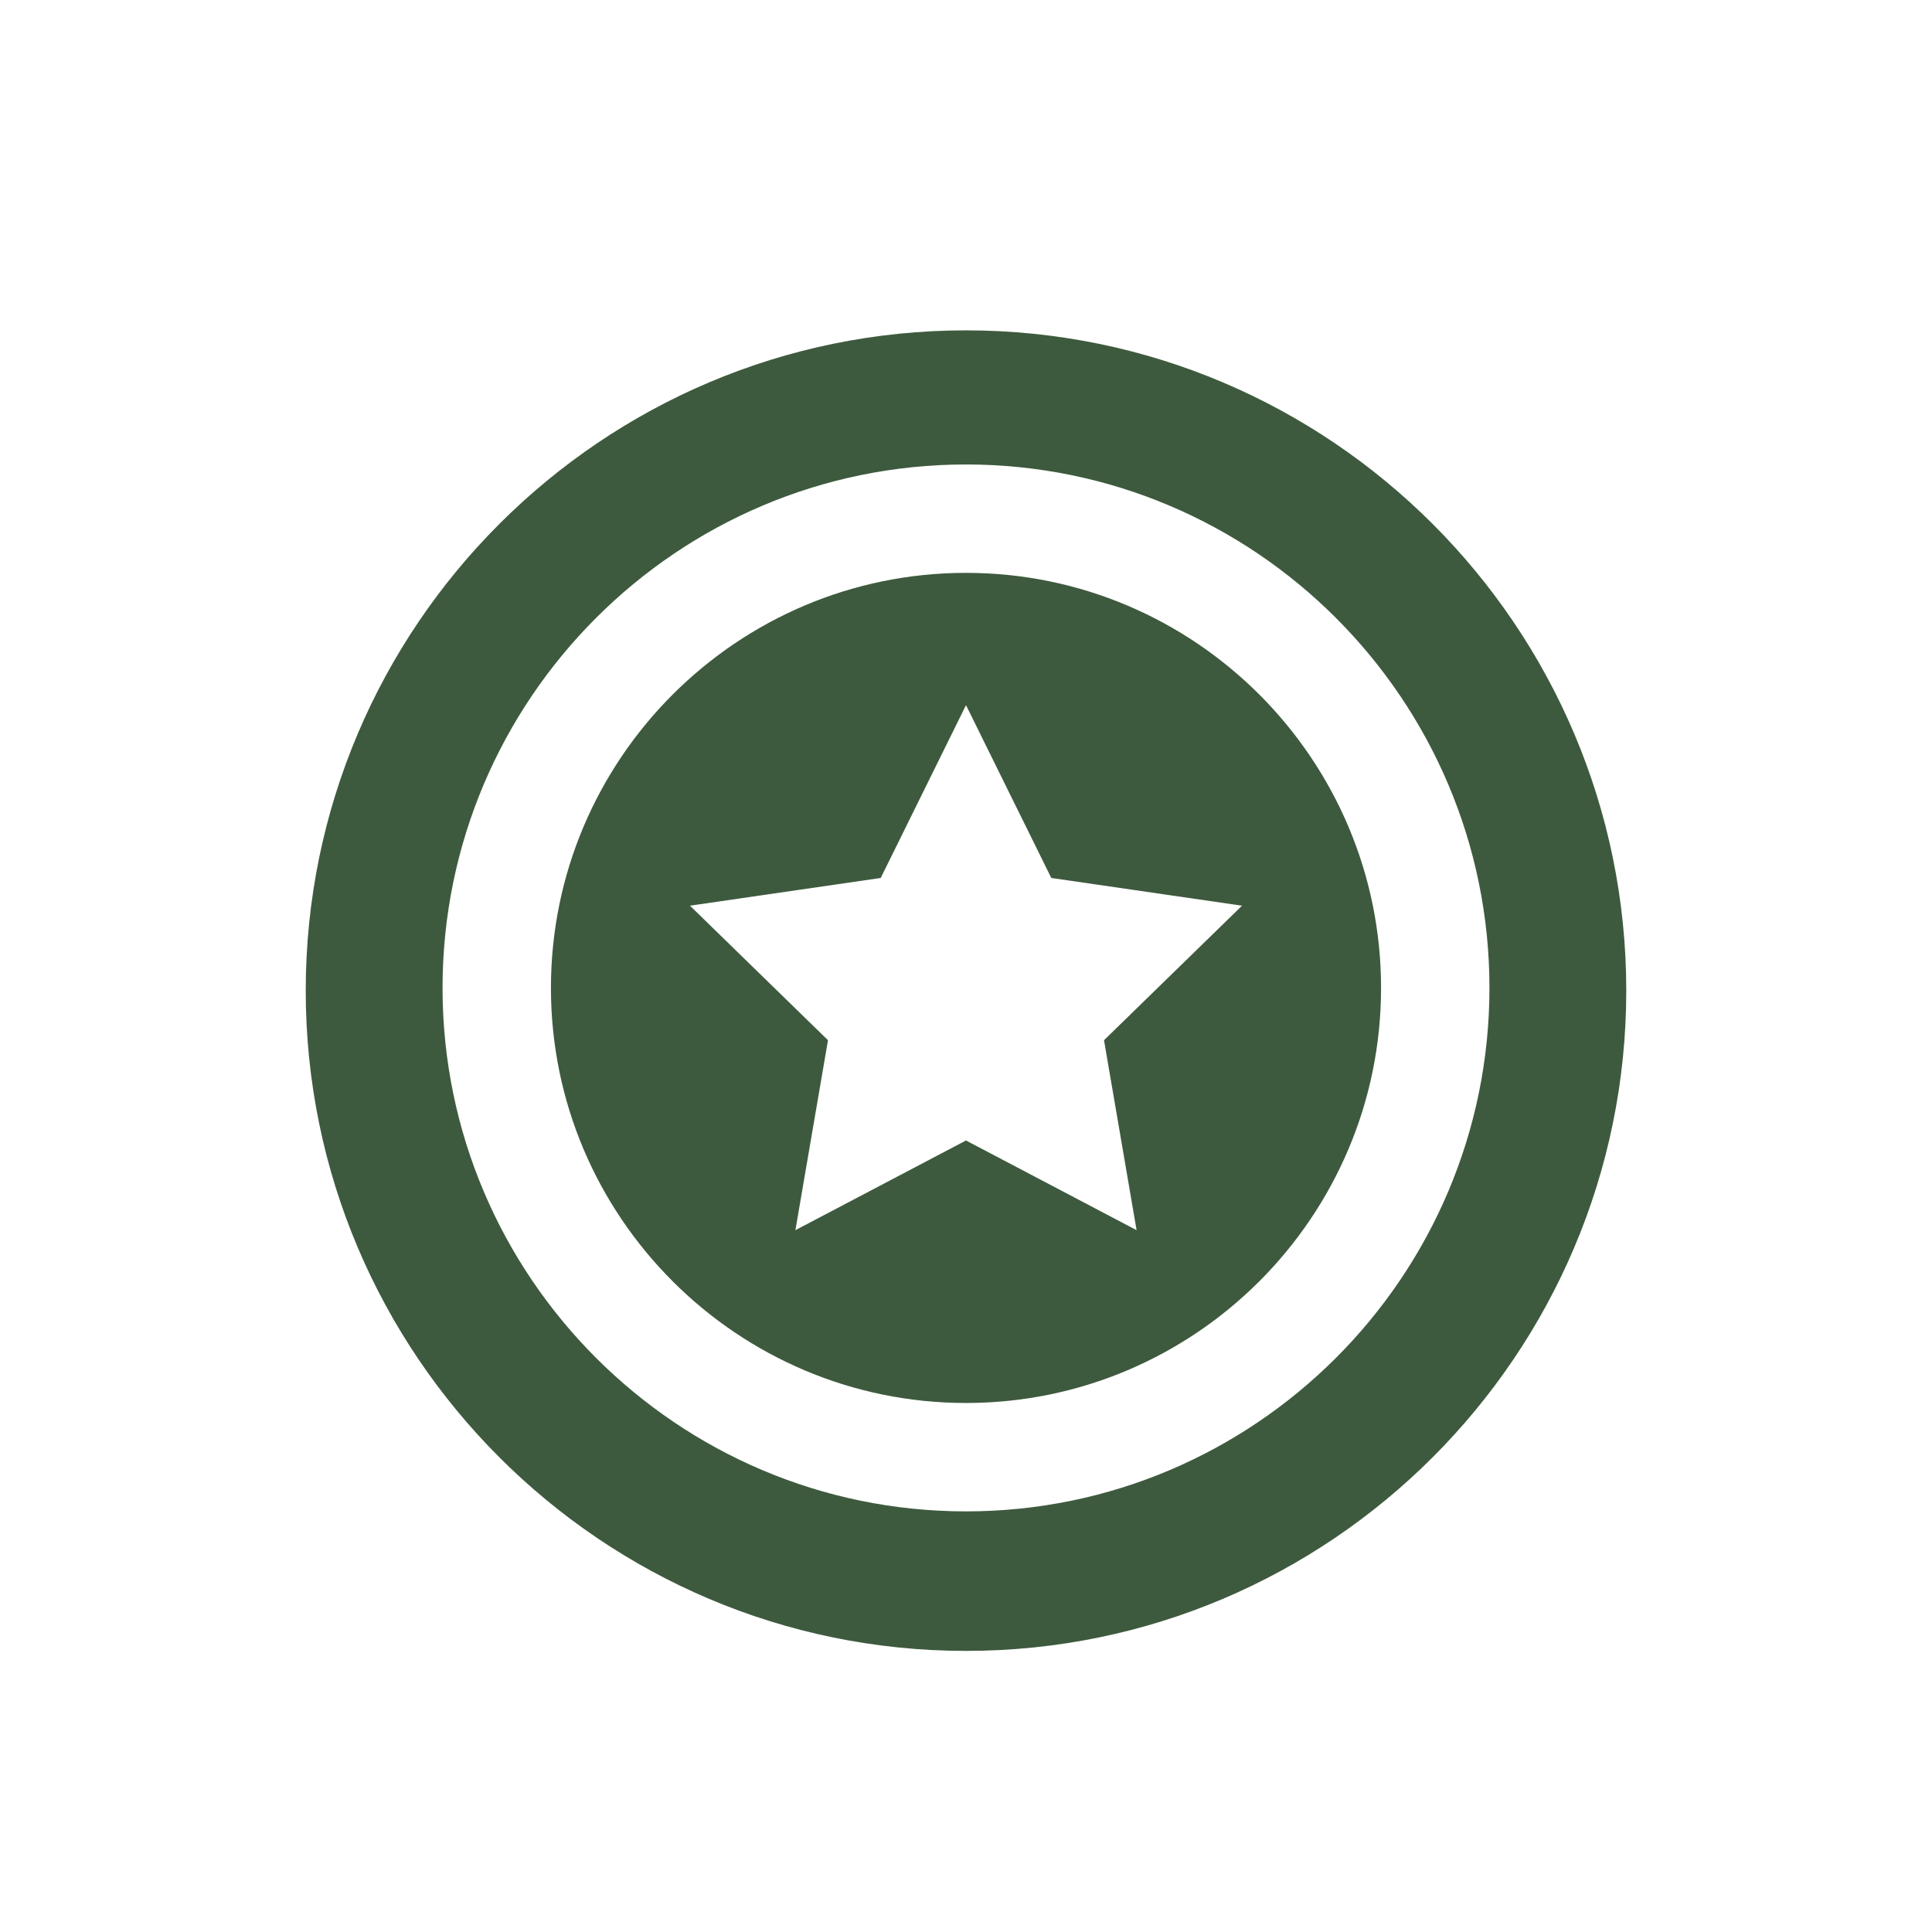
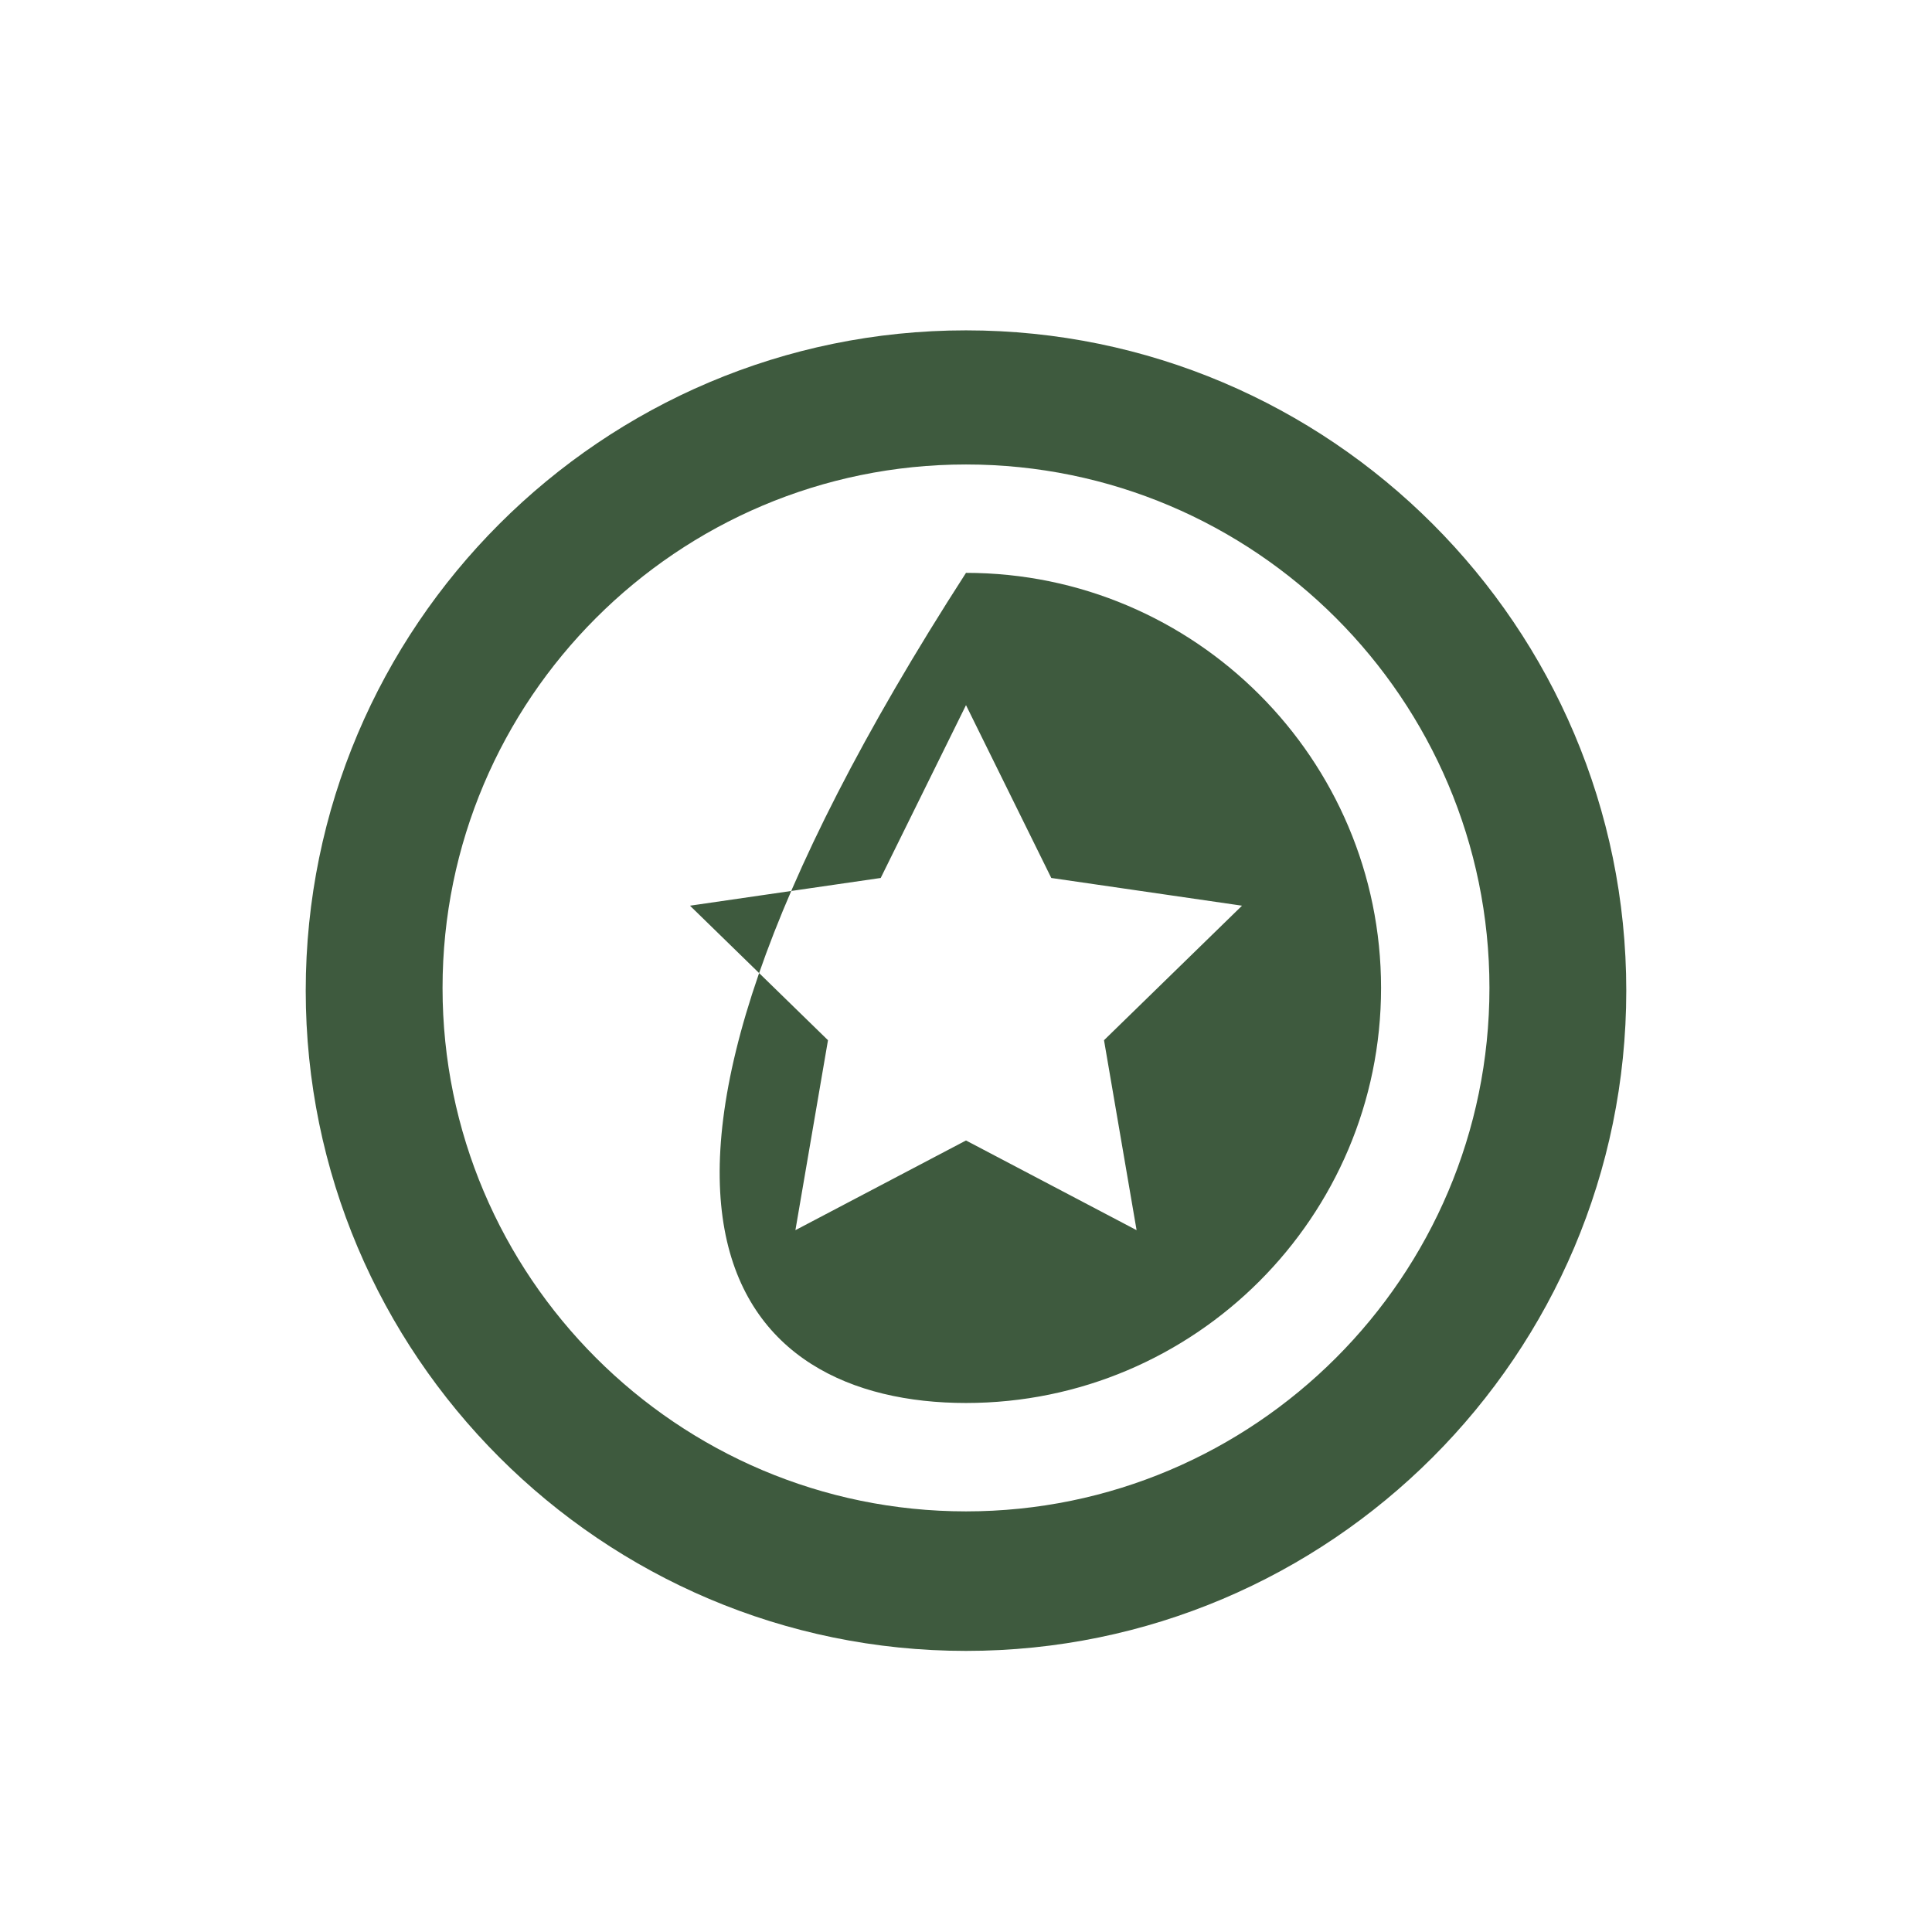
<svg xmlns="http://www.w3.org/2000/svg" xml:space="preserve" viewBox="0 0 1080 1080" height="1080" width="1080" version="1.1">
  <desc>Created with Fabric.js 5.2.4</desc>
  <defs>
</defs>
  <g id="10629248-fb26-42a2-8328-152958b83541" transform="matrix(1 0 0 1 540 540)">
    <rect height="1080" width="1080" ry="0" rx="0" y="-540" x="-540" data-sanitized-vector-effect="non-scaling-stroke" style="stroke: none; stroke-width: 1; stroke-dasharray: none; stroke-linecap: butt; stroke-dashoffset: 0; stroke-linejoin: miter; stroke-miterlimit: 4; fill: rgb(255,255,255); fill-rule: nonzero; opacity: 1; visibility: hidden;" />
  </g>
  <g id="62308acf-a06f-45f4-a086-d28c4c2394db" transform="matrix(1 0 0 1 540 540)">
</g>
  <g transform="matrix(1 0 0 1 540 696.67)">
    <g style="">
      <g transform="matrix(1 0 0 1 -490 -490)">
-         <rect height="100" width="100" ry="0" rx="0" y="-50" x="-50" data-sanitized-vector-effect="non-scaling-stroke" style="stroke: none; stroke-width: 1; stroke-dasharray: none; stroke-linecap: butt; stroke-dashoffset: 0; stroke-linejoin: miter; stroke-miterlimit: 4; fill: rgb(255,255,255); fill-opacity: 0; fill-rule: nonzero; opacity: 1;" />
-       </g>
+         </g>
      <g transform="matrix(1 0 0 1 0 -142.9)">
-         <path stroke-linecap="round" d="M 511.999 0 C 308.479 0 142.904 165.576 142.904 369.097 C 142.904 572.619 308.479 738.193 511.999 738.193 C 715.519 738.193 881.096 572.617 881.096 369.095 C 881.096 165.574 715.521 0 511.999 0 Z M 511.999 660.199 C 350.653 660.199 219.388 528.933 219.388 367.587 C 219.388 206.24 350.653 74.974 511.999 74.974 C 673.345 74.974 804.61 206.24 804.61 367.587 C 804.61 528.935 673.347 660.199 511.999 660.199 Z M 511.999 135.564 C 384.063 135.564 279.977 239.648 279.977 367.587 C 279.977 495.527 384.063 599.607 511.999 599.607 C 639.935 599.607 744.021 495.523 744.021 367.585 C 744.021 239.648 639.937 135.564 511.999 135.564 Z M 607.361 502.999 L 511.999 452.865 L 416.639 502.999 L 434.851 396.815 L 357.703 321.615 L 464.321 306.121 L 511.999 209.51 L 559.679 306.121 L 666.297 321.615 L 589.149 396.815 L 607.361 502.999 Z" transform="translate(-512, -369.1)" data-sanitized-vector-effect="non-scaling-stroke" style="stroke: rgb(0,0,0); stroke-width: 0; stroke-dasharray: none; stroke-linecap: butt; stroke-dashoffset: 0; stroke-linejoin: miter; stroke-miterlimit: 4; fill: rgb(62,90,62); fill-rule: nonzero; opacity: 1;" />
+         <path stroke-linecap="round" d="M 511.999 0 C 308.479 0 142.904 165.576 142.904 369.097 C 142.904 572.619 308.479 738.193 511.999 738.193 C 715.519 738.193 881.096 572.617 881.096 369.095 C 881.096 165.574 715.521 0 511.999 0 Z M 511.999 660.199 C 350.653 660.199 219.388 528.933 219.388 367.587 C 219.388 206.24 350.653 74.974 511.999 74.974 C 673.345 74.974 804.61 206.24 804.61 367.587 C 804.61 528.935 673.347 660.199 511.999 660.199 Z M 511.999 135.564 C 279.977 495.527 384.063 599.607 511.999 599.607 C 639.935 599.607 744.021 495.523 744.021 367.585 C 744.021 239.648 639.937 135.564 511.999 135.564 Z M 607.361 502.999 L 511.999 452.865 L 416.639 502.999 L 434.851 396.815 L 357.703 321.615 L 464.321 306.121 L 511.999 209.51 L 559.679 306.121 L 666.297 321.615 L 589.149 396.815 L 607.361 502.999 Z" transform="translate(-512, -369.1)" data-sanitized-vector-effect="non-scaling-stroke" style="stroke: rgb(0,0,0); stroke-width: 0; stroke-dasharray: none; stroke-linecap: butt; stroke-dashoffset: 0; stroke-linejoin: miter; stroke-miterlimit: 4; fill: rgb(62,90,62); fill-rule: nonzero; opacity: 1;" />
      </g>
    </g>
  </g>
</svg>